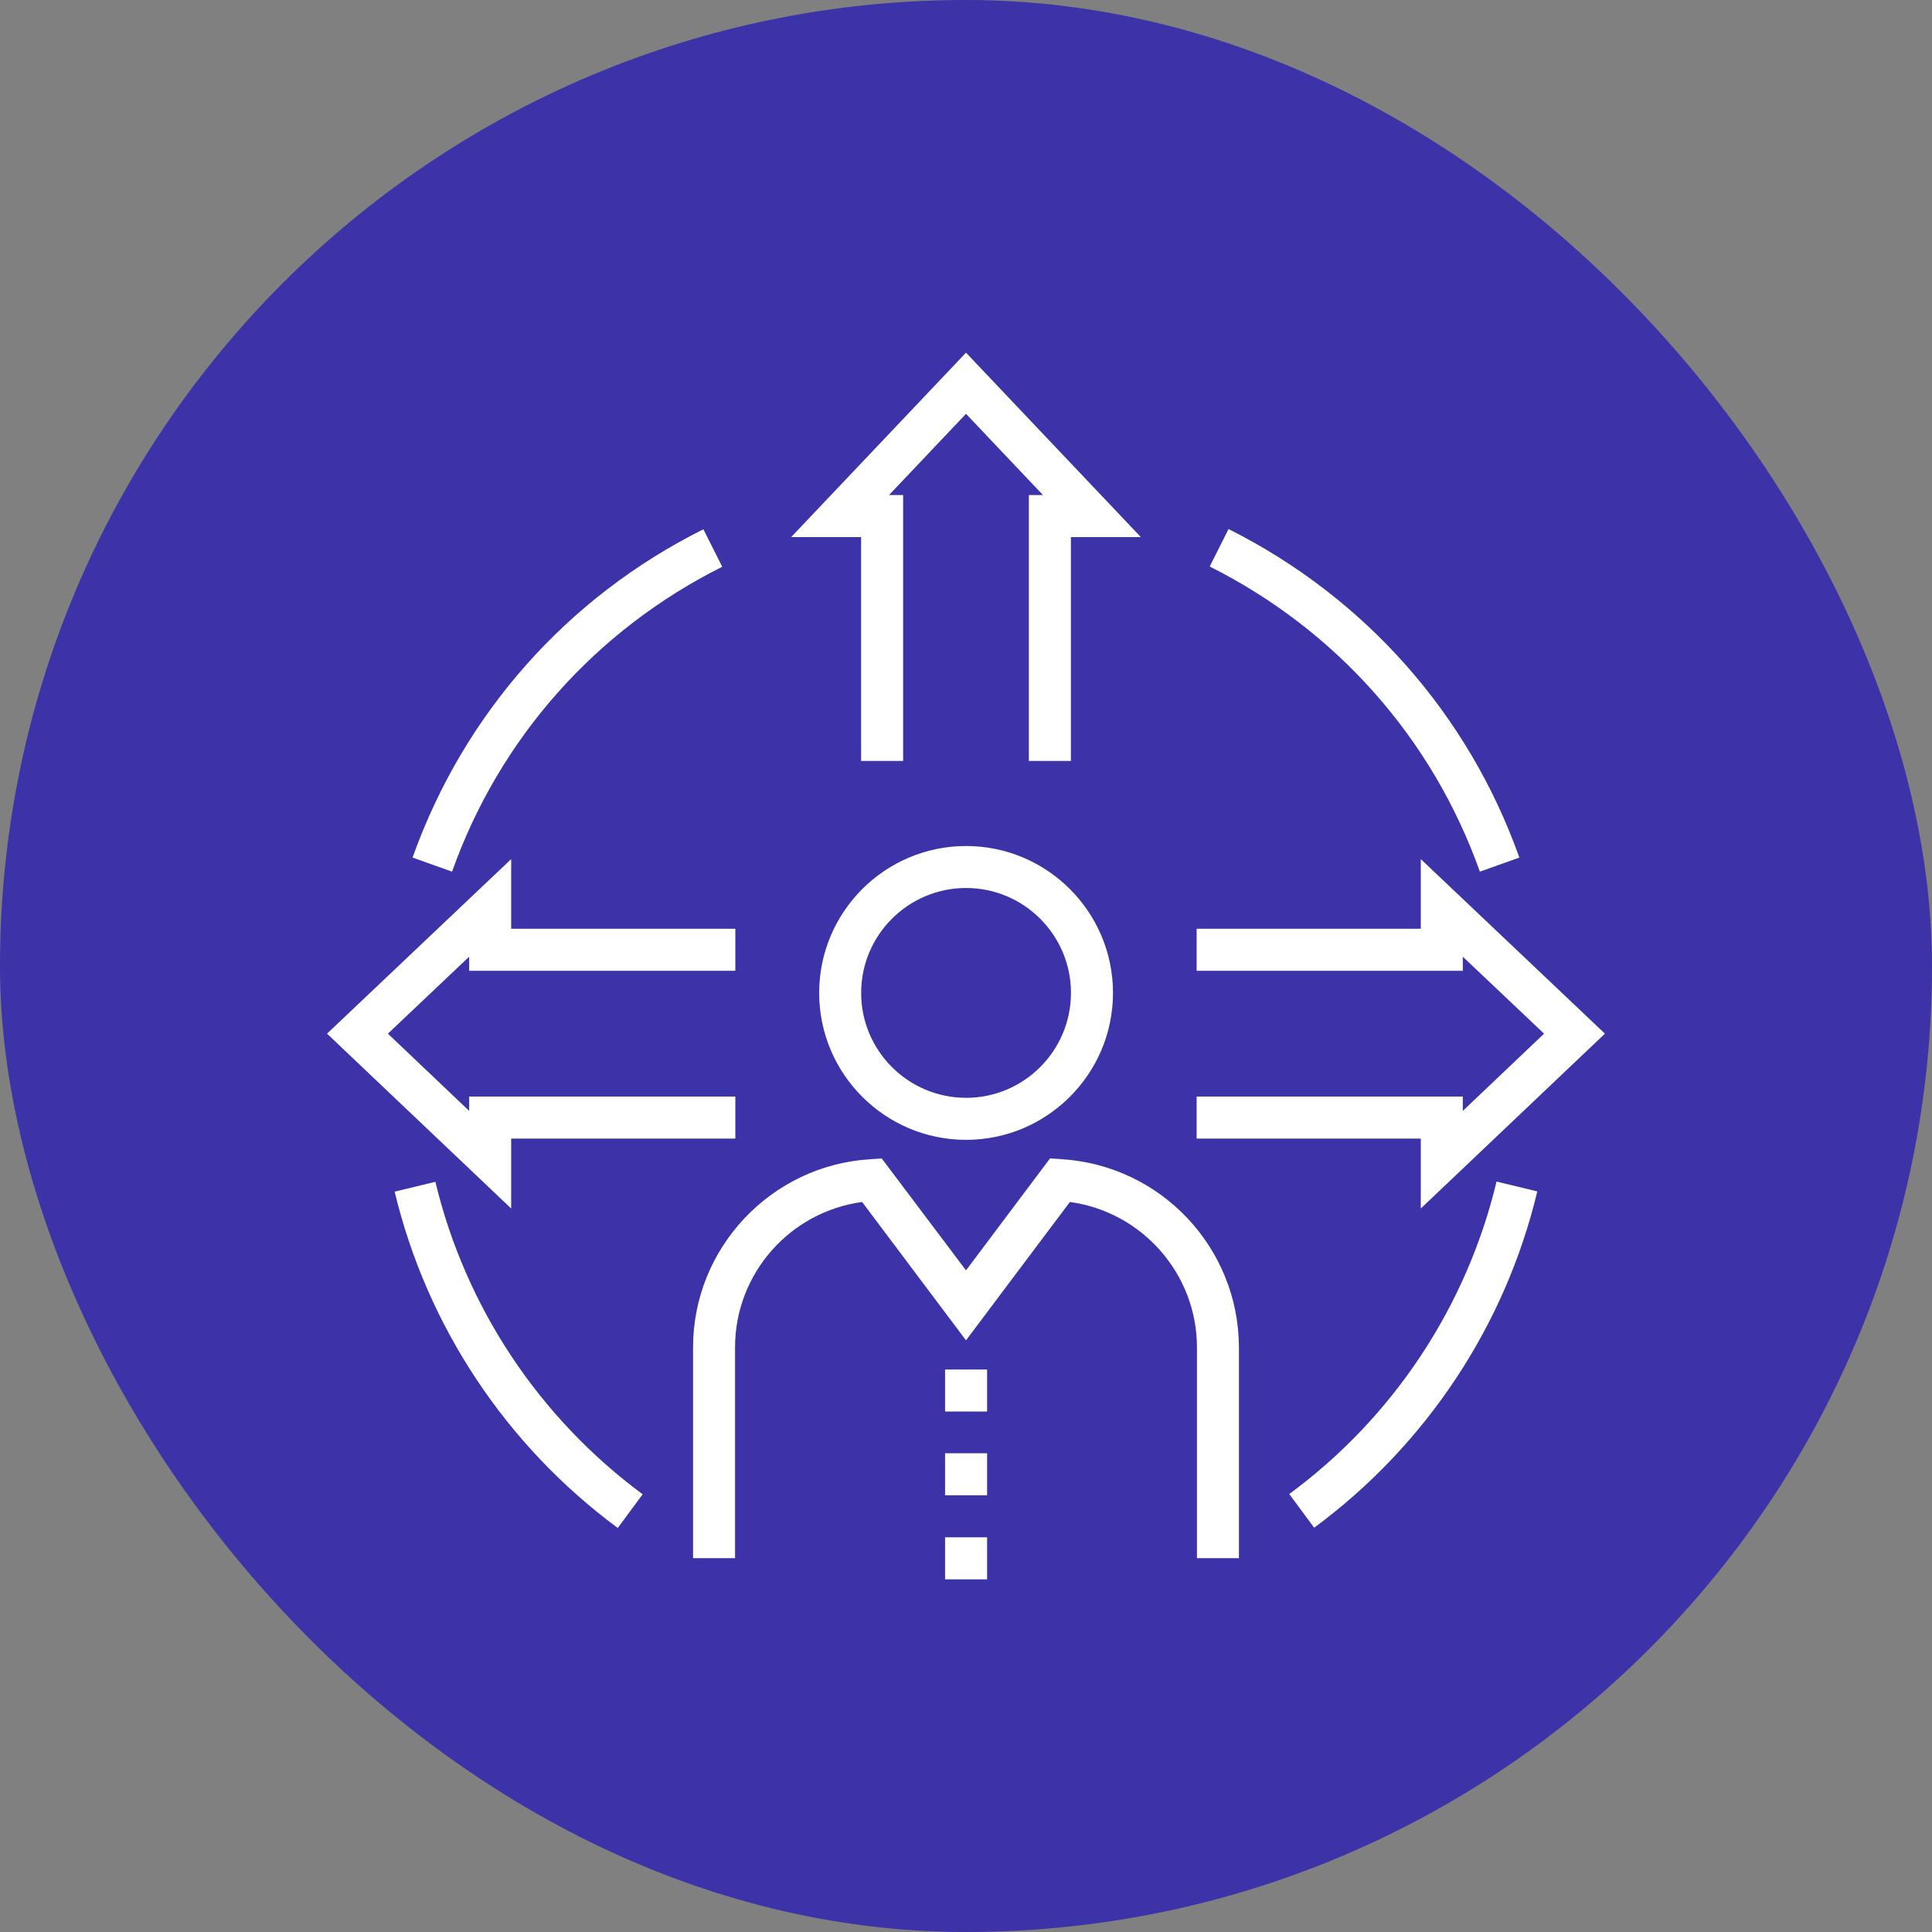
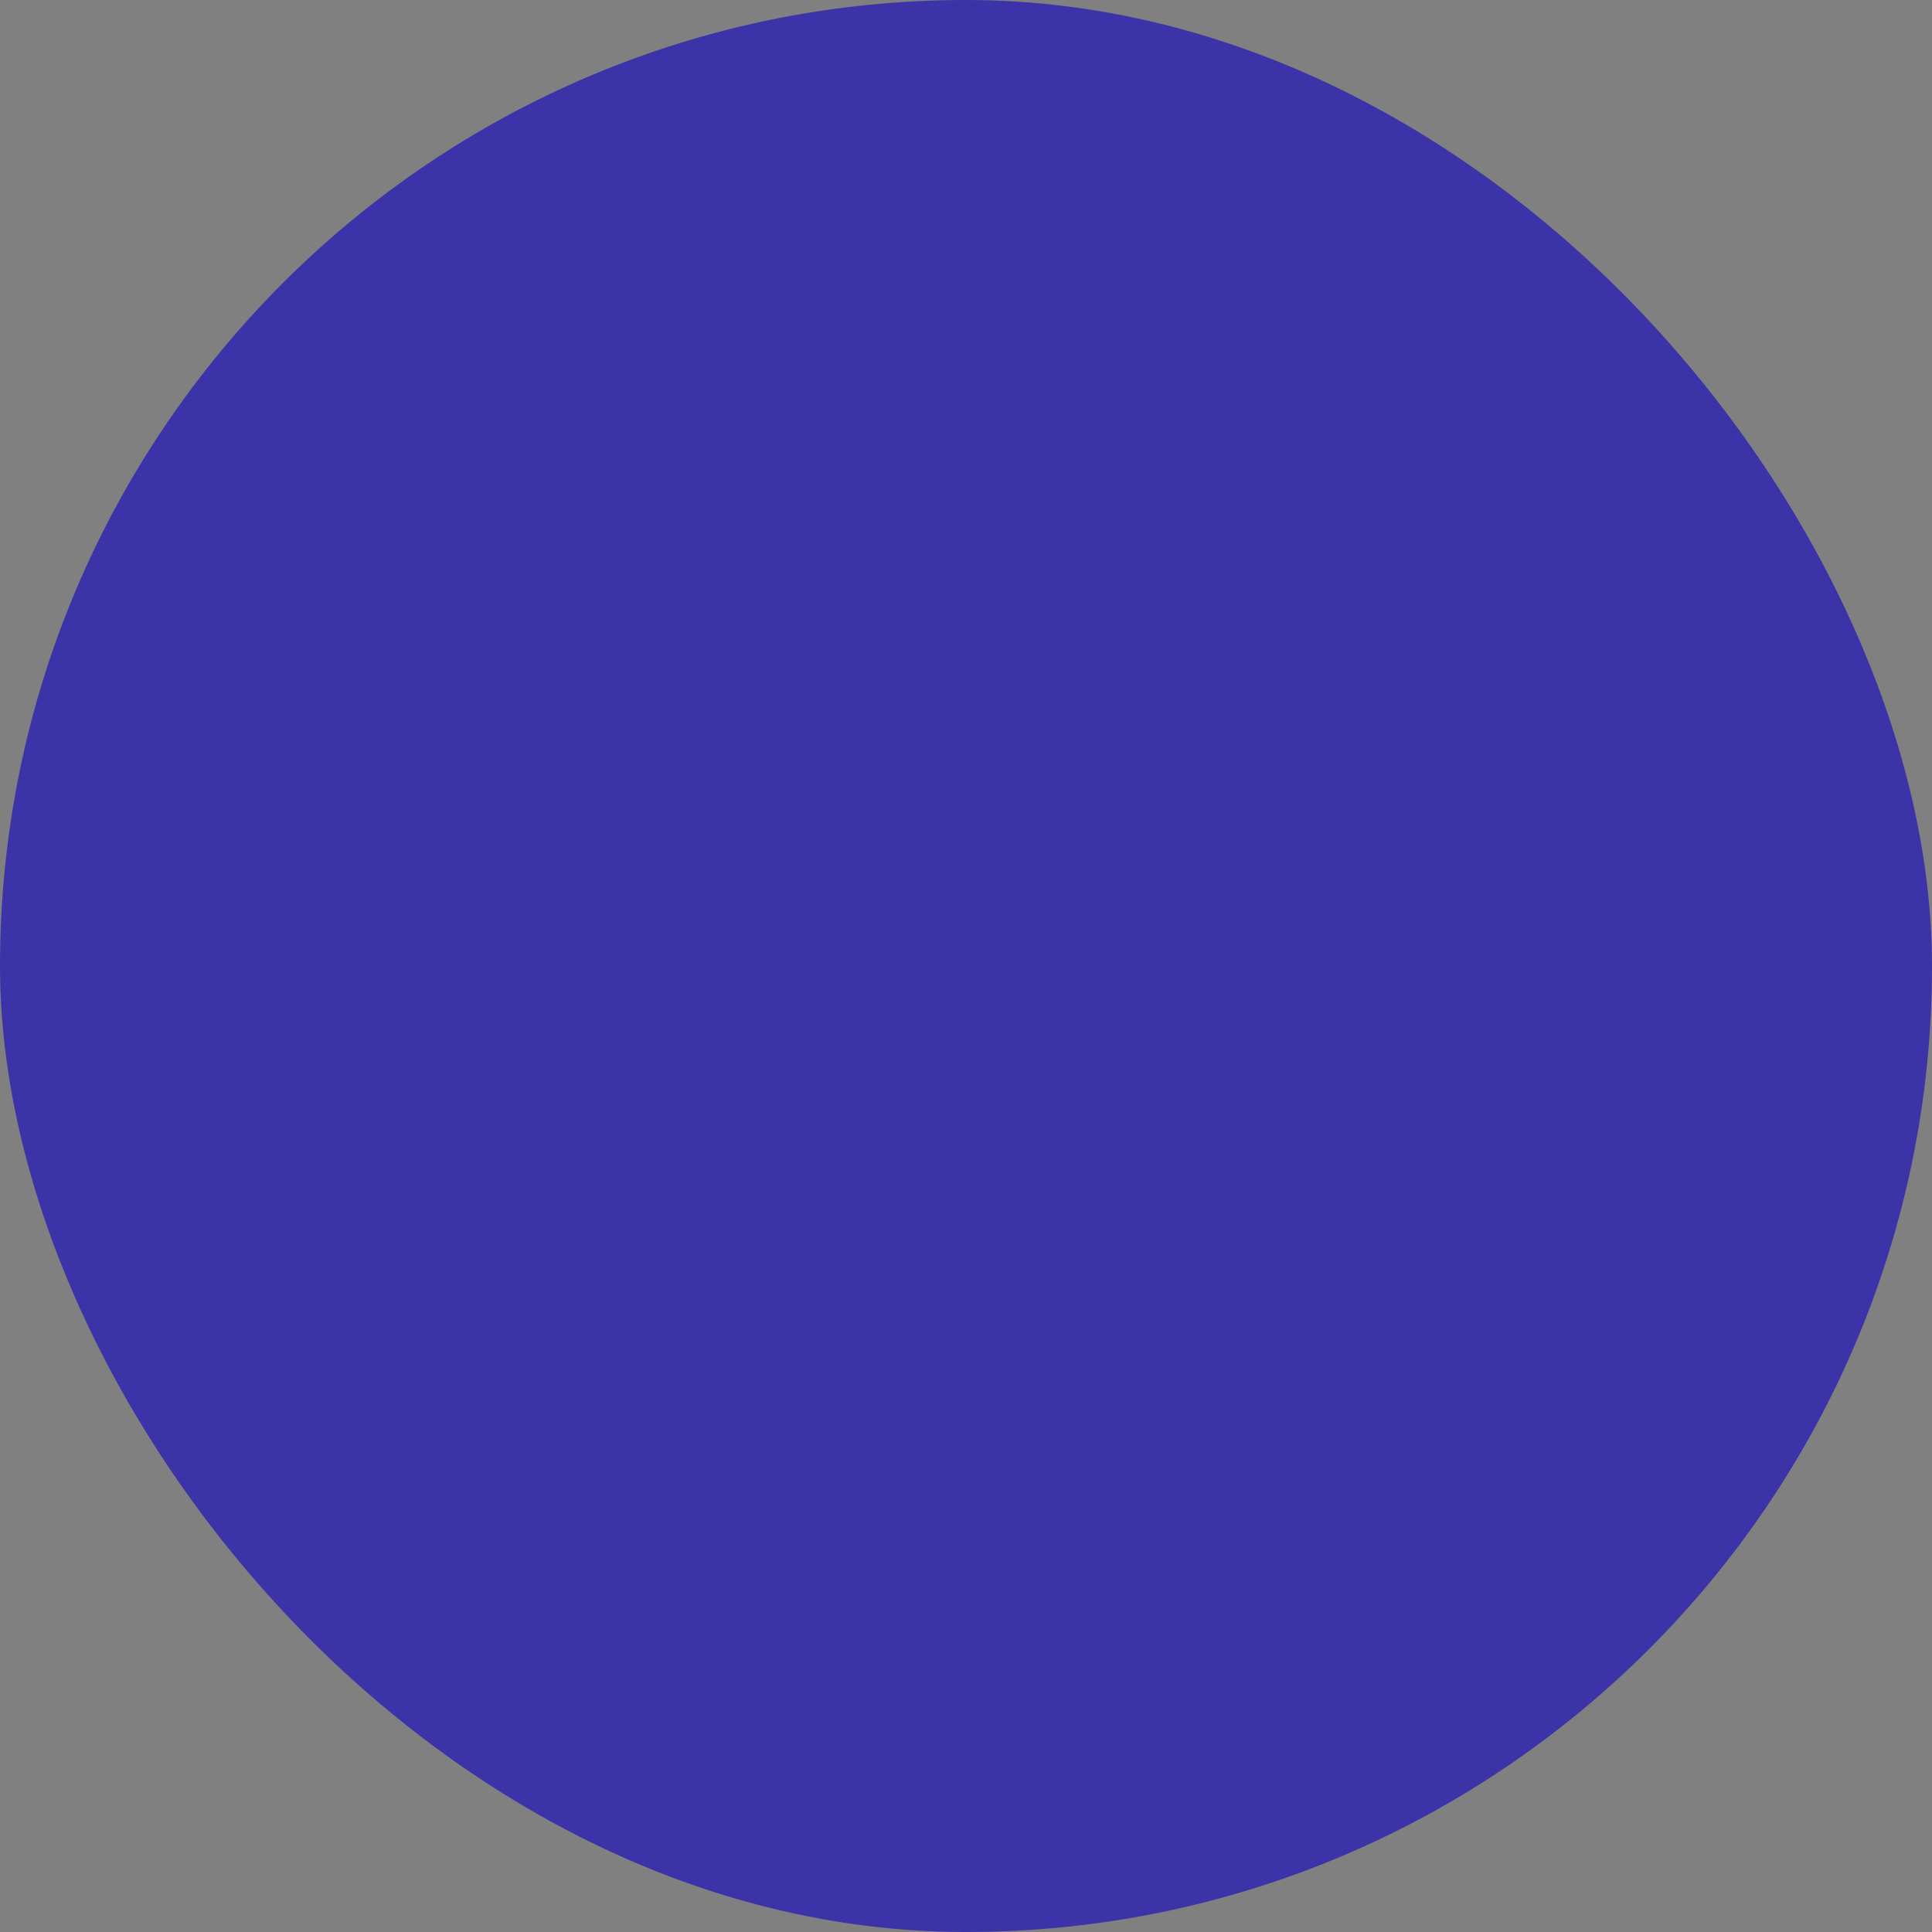
<svg xmlns="http://www.w3.org/2000/svg" width="48" height="48" viewBox="0 0 48 48" fill="none">
  <rect x="0" y="0" width="48" height="48" fill="#808080" stroke="none" />
  <rect width="48" height="48" rx="24" fill="#3B33A7" />
  <g clip-path="url(#clip0_56057_6315)">
-     <path d="M24.002 21.019C21.989 21.019 20.352 22.656 20.352 24.669C20.352 26.681 21.989 28.319 24.002 28.319C26.014 28.319 27.652 26.681 27.652 24.669C27.652 22.656 26.014 21.019 24.002 21.019ZM24.002 27.275C22.564 27.275 21.395 26.106 21.395 24.669C21.395 23.231 22.564 22.062 24.002 22.062C25.439 22.062 26.608 23.231 26.608 24.669C26.608 26.106 25.439 27.275 24.002 27.275Z" fill="white" />
-     <path d="M26.369 28.8L26.087 28.781L24 31.562L21.906 28.781L21.625 28.8C19.156 28.95 17.219 31.006 17.219 33.475V38.712H18.262V33.475C18.262 31.644 19.625 30.106 21.419 29.863L24 33.3L26.581 29.863C28.369 30.106 29.738 31.644 29.738 33.475V38.712H30.781V33.475C30.775 31 28.844 28.95 26.369 28.8Z" fill="white" />
    <path d="M35.299 30.025L39.874 25.681L35.299 21.344V23.075H29.73V24.119H36.343V23.769L38.362 25.681L36.343 27.6V27.244H29.73V28.288H35.299V30.025Z" fill="white" />
    <path d="M21.394 18.906H22.438V12.3H22.087L24 10.281L25.913 12.3H25.562V18.906H26.606V13.344H28.344L24 8.762L19.656 13.344H21.394V18.906Z" fill="white" />
-     <path d="M12.7 28.288H18.269V27.244H11.656V27.6L9.637 25.681L11.656 23.769V24.119H18.269V23.075H12.7V21.344L8.125 25.681L12.7 30.025V28.288Z" fill="white" />
    <path d="M17.944 14.081L17.475 13.15C14.081 14.844 11.519 17.744 10.25 21.306L11.231 21.656C12.406 18.35 14.794 15.656 17.944 14.081Z" fill="white" />
-     <path d="M36.767 21.656L37.748 21.306C36.48 17.744 33.911 14.844 30.523 13.144L30.055 14.075C33.205 15.656 35.592 18.35 36.767 21.656Z" fill="white" />
+     <path d="M36.767 21.656L37.748 21.306L30.055 14.075C33.205 15.656 35.592 18.35 36.767 21.656Z" fill="white" />
    <path d="M32.031 37.119L32.65 37.956C35.425 35.906 37.394 32.944 38.194 29.6L37.181 29.356C36.438 32.463 34.612 35.219 32.031 37.119Z" fill="white" />
    <path d="M10.817 29.362L9.805 29.606C10.605 32.944 12.573 35.912 15.348 37.962L15.967 37.125C13.386 35.219 11.561 32.462 10.817 29.362Z" fill="white" />
    <path d="M23.48 38.194H24.524V39.238H23.48V38.194Z" fill="white" />
    <path d="M23.48 36.106H24.524V37.15H23.48V36.106Z" fill="white" />
    <path d="M23.48 34.025H24.524V35.069H23.48V34.025Z" fill="white" />
  </g>
  <defs>
    <clipPath id="clip0_56057_6315">
-       <rect width="32" height="32" fill="white" transform="translate(8 8)" />
-     </clipPath>
+       </clipPath>
  </defs>
</svg>